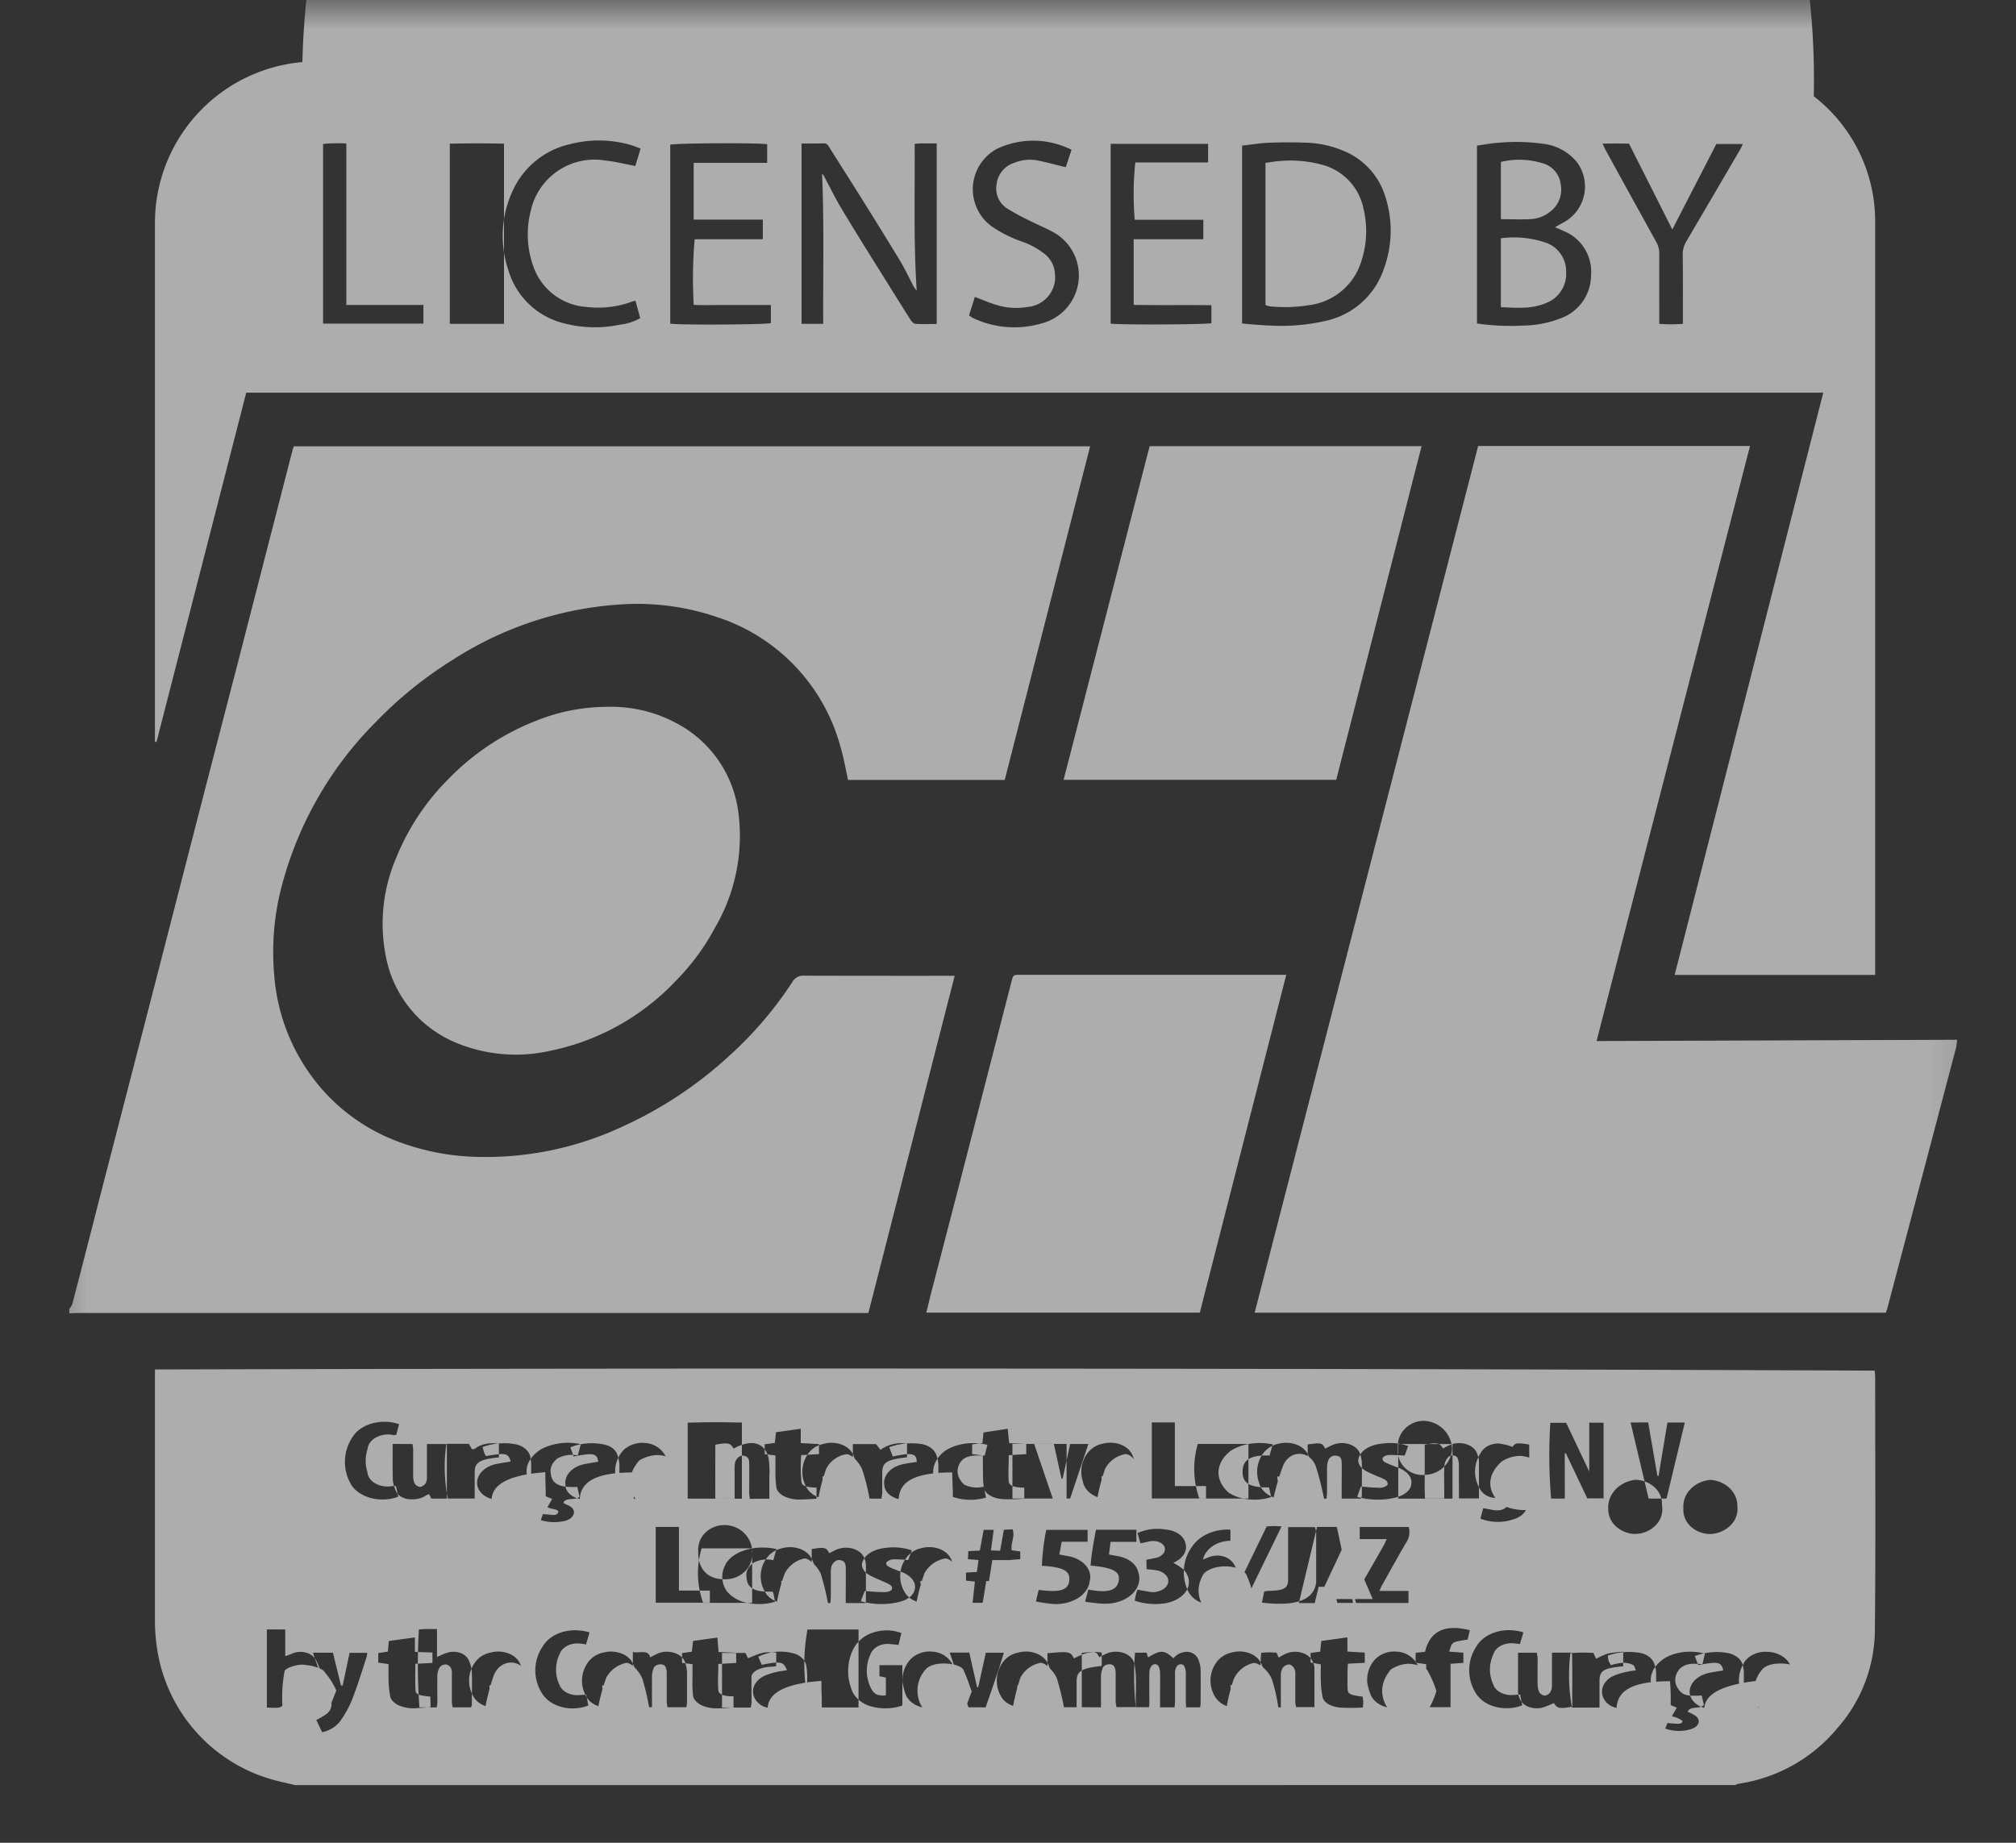
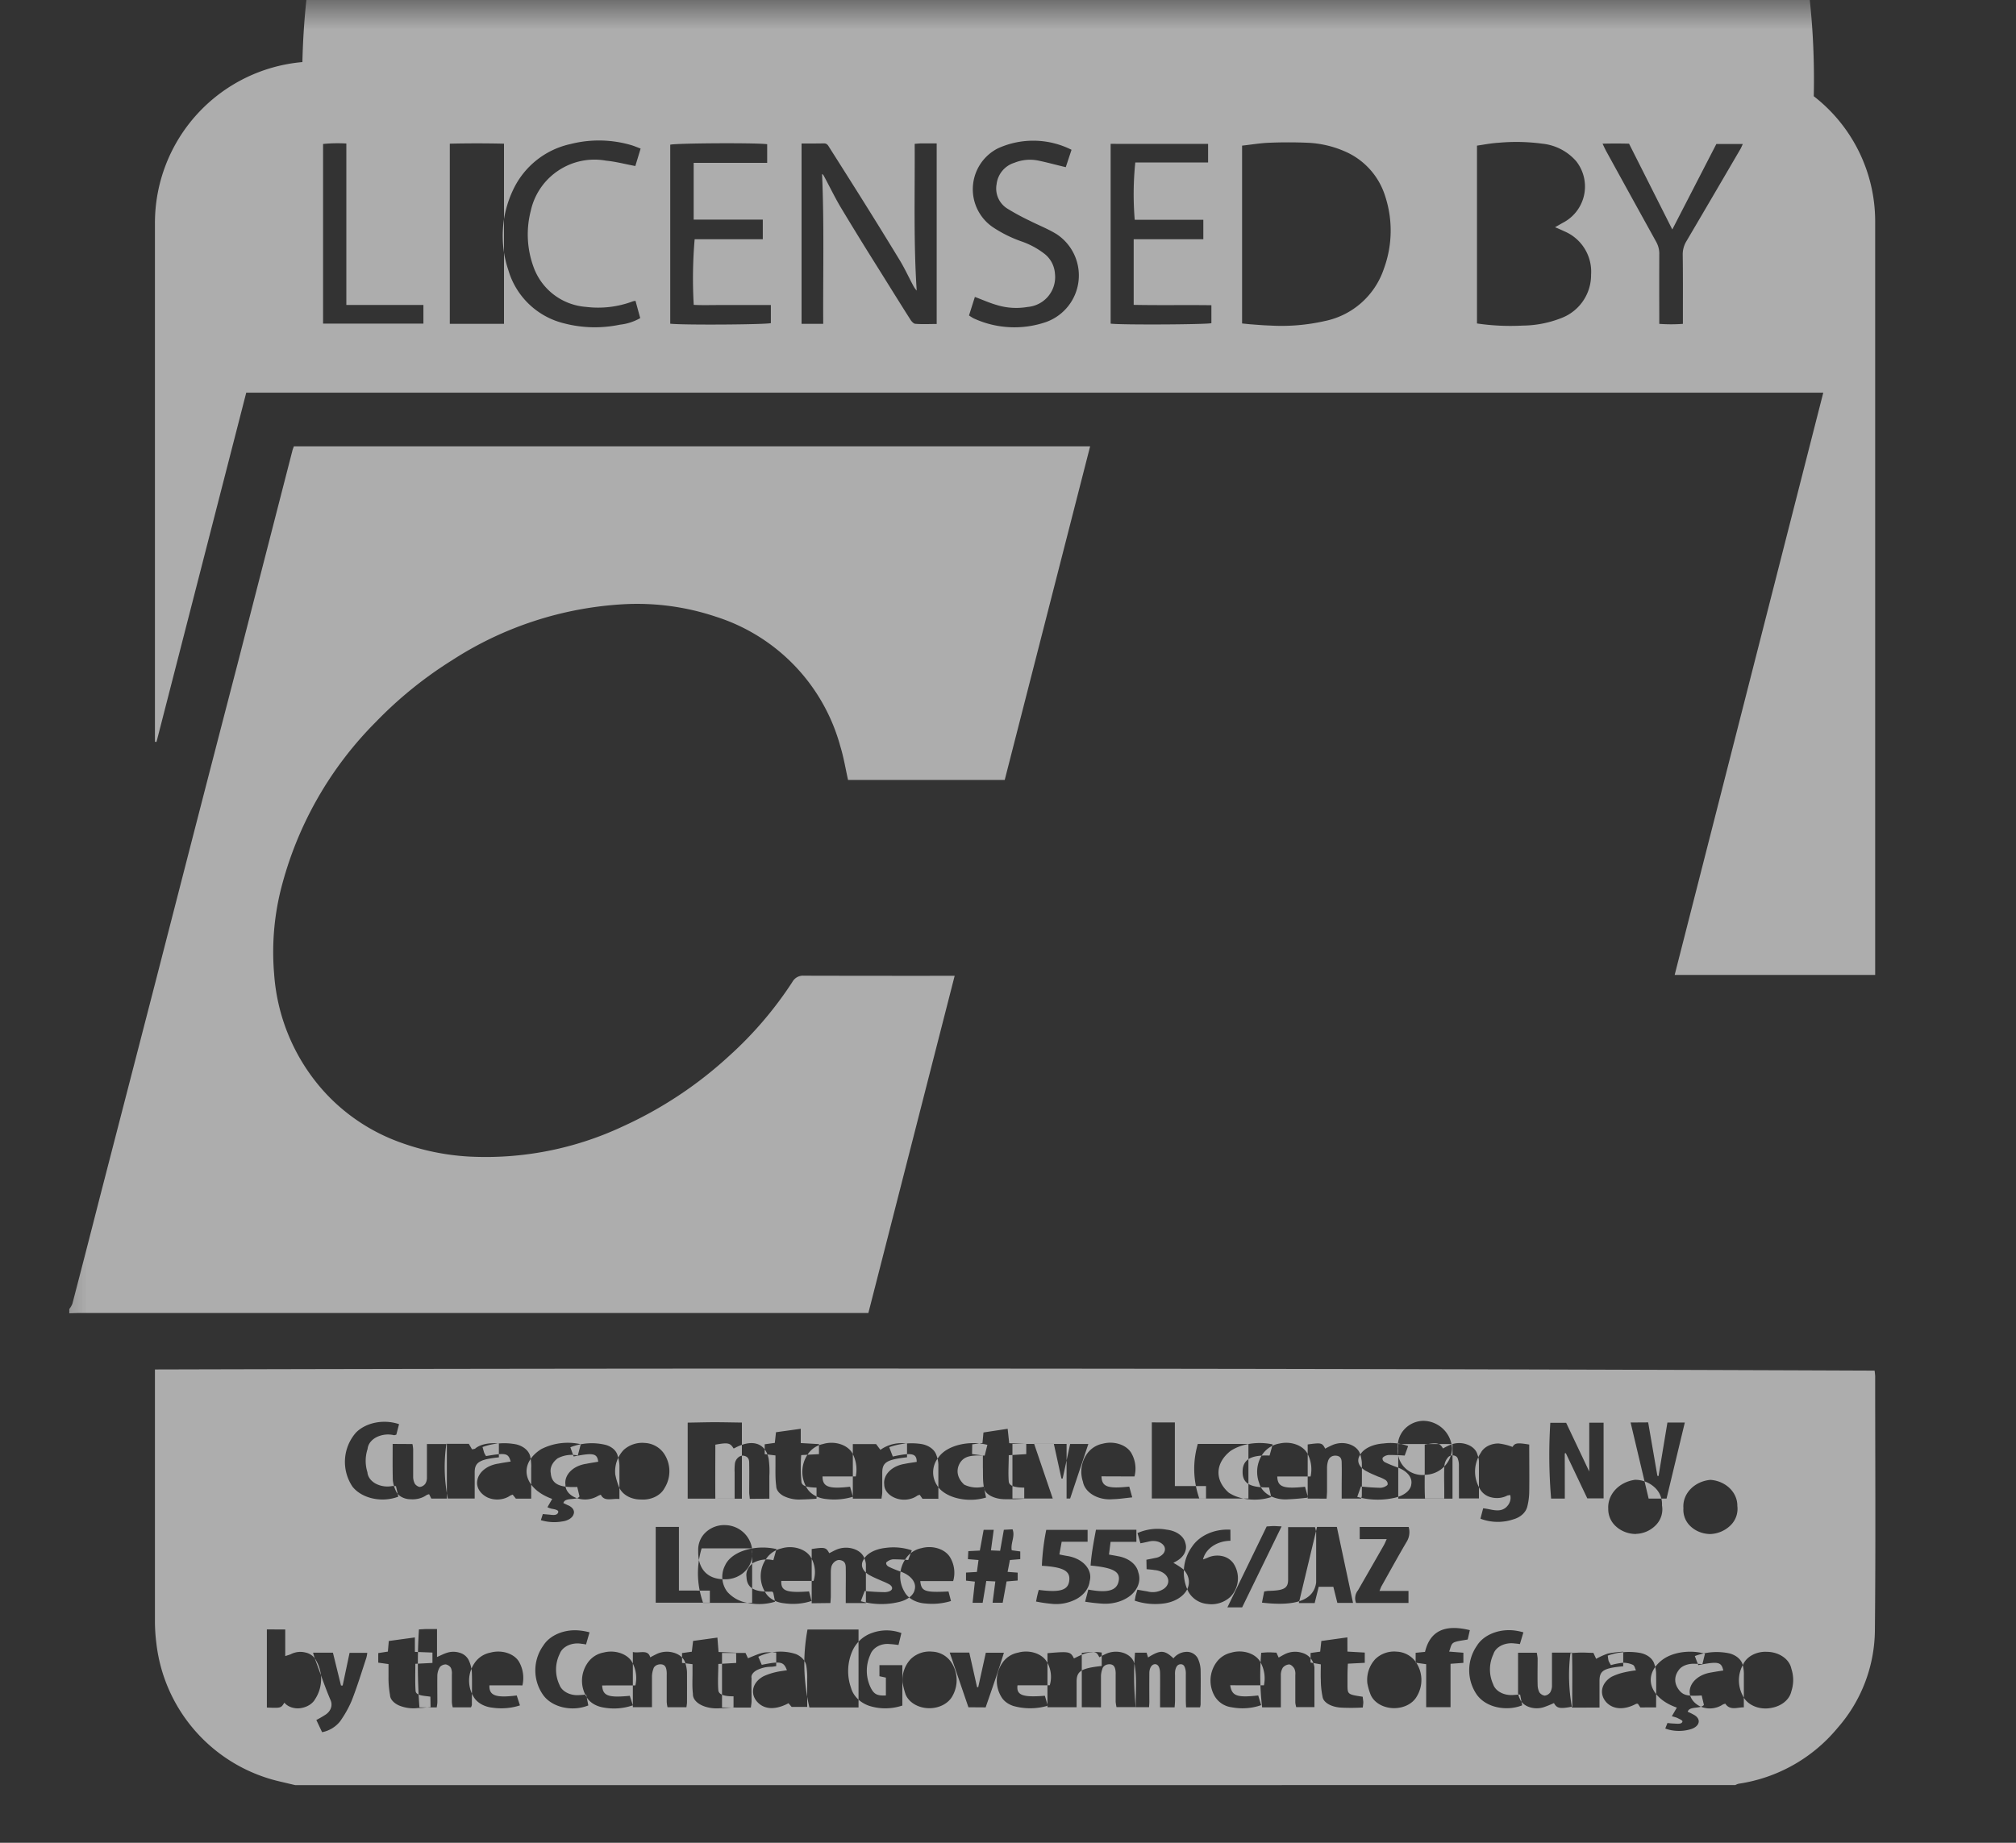
<svg xmlns="http://www.w3.org/2000/svg" width="35" height="32" fill="none">
  <rect width="100%" height="100%" fill="#333333" stroke="none" />
  <mask id="a" width="35" height="32" x="0" y="0" maskUnits="userSpaceOnUse" style="mask-type:luminance">
    <path fill="#fff" fill-rule="evenodd" d="M.563 0h34.24v32H.563z" clip-rule="evenodd" />
  </mask>
  <g fill="#fff" fill-rule="evenodd" clip-rule="evenodd" mask="url(#a)" opacity=".6">
    <path d="m5.126 30.999-.297-.07a2.79 2.79 0 0 1-2.115-2.4 3 3 0 0 1-.024-.358v-4.39q14.936-.04 29.855.02.007.048.01.094c0 1.477.01 2.954-.005 4.43a2.6 2.6 0 0 1-.647 1.68 2.75 2.75 0 0 1-1.72.97.3.3 0 0 0-.056.023zm15.246-2.202c-.154-.146-.228-.149-.44-.015l-.026-.083h-.201q-.036.474.012.946h.232c.002-.037.005-.066.005-.096q-.002-.248 0-.495c0-.09.043-.153.096-.155s.087.05.09.151q.002.17 0 .334v.264h.252q.007-.066.008-.125v-.433a.4.4 0 0 1 .004-.087c.012-.049.032-.1.092-.103.064-.002.076.055.087.102a.4.4 0 0 1 .004.086v.435q.001.059.005.125h.242a.3.3 0 0 0 .01-.052c0-.198.004-.396 0-.595a.5.5 0 0 0-.034-.168.214.214 0 0 0-.22-.148.3.3 0 0 0-.218.113m6.794-3.56.018-.004.373.785h.283v-1.314h-.249v.848l-.401-.846h-.275a9 9 0 0 0 .014 1.316h.238zm-.907-.112a1 1 0 0 0-.244-.06c-.134 0-.256.064-.307.163a.58.58 0 0 0-.023.612.3.3 0 0 0 .203.16c.096.025.2.013.283-.032l.048-.008c.02.08-.01.162-.08.221-.116.09-.253.022-.39.01l-.047.18c.179.07.387.074.57.012.126-.035.219-.12.244-.224q.03-.121.033-.245c.004-.277 0-.553 0-.83-.207-.035-.248-.028-.29.041m-10.61 3.232a.74.74 0 0 0-.503-.004.58.58 0 0 0-.344.307.87.87 0 0 0-.028.646c.038.14.153.257.31.313.187.062.396.06.582-.003v-.701h-.398v.192l.112.024v.31c-.144.007-.203-.018-.259-.126a.67.67 0 0 1-.012-.58c.043-.126.19-.205.343-.186.048.002.094.009.147.015zm6.9-.52h.275l.07-.283h.254l.07.28h.272l-.281-1.32h-.344zm-17.916.457v1.357c.245.01.245.01.304-.085.065.08.192.117.309.09.1-.021.183-.077.224-.15a.64.64 0 0 0 .018-.673.27.27 0 0 0-.186-.138.36.36 0 0 0-.254.03c-.025.01-.052.018-.096.032v-.462zm23.676-3.593.313 1.321h.311l.317-1.32h-.302l-.154.929-.02-.004-.16-.928zM8.177 29.648a.2.2 0 0 0 .015-.04c0-.192.006-.381 0-.57a.6.6 0 0 0-.053-.206.25.25 0 0 0-.16-.132.36.36 0 0 0-.234.006c-.048.016-.091.039-.158.068v-.486h-.16c-.049 0-.105.005-.154.007a10 10 0 0 0 .009 1.354h.3c.005-.036.011-.064.011-.093 0-.156-.003-.313 0-.47a.3.3 0 0 1 .046-.14.14.14 0 0 1 .103-.043q.06.016.087.062.021.053.016.109v.484q.003.045.015.09zm13.184-3.085c-.273-.016-.532.098-.663.291a.76.76 0 0 0-.067.785.42.42 0 0 0 .333.214.48.48 0 0 0 .397-.124.464.464 0 0 0 .051-.583.32.32 0 0 0-.199-.125.4.4 0 0 0-.25.03 1 1 0 0 1-.077.029c.043-.186.242-.322.476-.324zm2.714.164c-.021.045-.033.076-.05.106q-.223.391-.449.783a.22.22 0 0 0-.033.22h.91v-.209h-.504c.018-.04.025-.067.042-.094.145-.258.286-.516.438-.773a.32.32 0 0 0 .027-.244h-.85v.211zM6.817 25.074c0 .221-.003.428.003.634a.6.6 0 0 0 .052.18c.034.087.14.147.26.147.1.007.2-.02.272-.072a.2.2 0 0 1 .046-.016l.038.076h.27v-.947h-.346v.579a.2.2 0 0 1-.026.107.14.14 0 0 1-.095.059c-.03 0-.076-.032-.09-.058a.26.26 0 0 1-.028-.12v-.472a.5.5 0 0 0-.013-.095zm15.42 4.574v-.56a.24.24 0 0 1 .035-.13.16.16 0 0 1 .11-.055c.034.003.072.043.09.074q.022.053.016.11v.47c0 .032.01.062.015.088h.317v-.69a.3.3 0 0 0-.027-.096.29.29 0 0 0-.19-.158.4.4 0 0 0-.28.016c-.04.018-.077.041-.124.067l-.039-.086c-.042 0-.087-.005-.128-.005s-.093.005-.136.008q-.04.474.016.947zm-3.123 0v-.533q0-.068.024-.133c.01-.048.063-.083.126-.082.073.002.091.051.1.096a.4.4 0 0 1 .005.087v.47q.005.047.015.092h.336c-.009-.24.02-.474-.017-.708a.3.3 0 0 0-.013-.06c-.022-.078-.092-.143-.188-.175a.42.42 0 0 0-.296.015q-.063.028-.12.062c-.053-.102-.062-.105-.305-.076v.943zm-5.757-3.623v-.394q.008-.15-.012-.297c-.055-.281-.29-.352-.594-.186l-.016.004c-.058-.096-.096-.105-.316-.065 0 .312-.003.624 0 .937h.335v-.451a1 1 0 0 1 .005-.16c.012-.082.088-.148.153-.134.092.018.095.082.095.14.003.165 0 .33 0 .496 0 .035.008.07.01.112zm-2.37 2.664v.956h.332v-.53q0-.067.024-.133c.01-.047.063-.082.127-.081.074.002.092.051.1.096a.4.4 0 0 1 .005.087v.47q.003.047.014.092h.328a1 1 0 0 0 .01-.077q.001-.267 0-.533a.6.6 0 0 0-.03-.159c-.022-.078-.092-.143-.189-.174a.42.42 0 0 0-.297.014q-.063.03-.122.063c-.04-.148-.19-.063-.303-.093zm12.044-2.665q.006-.068.008-.126v-.409q0-.056.015-.11c.015-.056.057-.106.139-.101.089.006.1.068.1.123.004.145 0 .288 0 .433v.189h.338a.2.2 0 0 0 .012-.054c0-.19.003-.38 0-.57a.6.6 0 0 0-.029-.146c-.022-.076-.09-.14-.183-.172a.42.42 0 0 0-.291.009q-.069.03-.133.066c-.053-.103-.068-.105-.304-.073v.94zm-8.614 1.813c.003-.048.007-.088.007-.13V27.3q0-.048.01-.096c.022-.072.09-.123.149-.113.088.015.098.071.1.126.003.145 0 .288 0 .434v.187h.35v-.675a.3.3 0 0 0-.024-.096c-.024-.076-.093-.139-.188-.17a.43.43 0 0 0-.293.01c-.046.018-.085.043-.132.064-.052-.1-.079-.107-.304-.072v.942zm10.912-1.817h.347v-.653a.4.4 0 0 0-.026-.108c-.02-.079-.089-.145-.184-.177a.4.4 0 0 0-.294.011 1 1 0 0 0-.12.06c-.056-.098-.106-.108-.317-.066v.47c0 .155-.004.31.005.465h.334v-.13c0-.145-.006-.289.002-.434a.25.25 0 0 1 .062-.148c.019-.027.058-.041.097-.036s.069.03.075.06q.021.06.018.122zm-8.525 1.055.184.015-.028.207-.189.011v.14l.154.017-.04.368h.175l.063-.379.157.008-.048.37h.176l.067-.37.193-.016v-.137l-.175-.013.04-.206.18-.015v-.134l-.148-.02c-.023-.125.063-.241.014-.364l-.151.008-.065.365-.159-.007.048-.357h-.175l-.066.36-.2.01zm10.14 1.623v.57q.002.06-.03.12a.14.14 0 0 1-.096.057.14.14 0 0 1-.093-.058.3.3 0 0 1-.03-.132c-.004-.152 0-.306 0-.459a1 1 0 0 0-.015-.096h-.325v.701a.3.3 0 0 0 .03.096c.023.066.085.12.167.147a.4.4 0 0 0 .26-.002q.085-.03.166-.068c.052.093.102.103.319.062-.003-.31.004-.623-.005-.938zM5.592 30.08a.53.53 0 0 0 .312-.188q.122-.172.202-.36c.096-.245.172-.494.253-.74a.5.5 0 0 0 .017-.09h-.307l-.12.567H5.92l-.14-.57h-.345q.015.053.03.1c.09.24.172.484.273.722.044.096.003.203-.1.263q-.07.045-.146.084zm13.29-3.514h-.718a4 4 0 0 0-.076.624c.385.023.503.094.473.274-.026.152-.166.192-.527.145q-.014.048-.025.096c-.008.032-.013.064-.022.106q.127.026.255.038a.75.75 0 0 0 .454-.086c.128-.074.208-.184.222-.304.056-.2-.117-.396-.388-.439a2 2 0 0 1-.138-.027l.04-.22h.45zm-.043 1.248q.15.024.303.034c.19.011.377-.047.5-.155.122-.109.167-.254.12-.39-.03-.14-.172-.25-.357-.28-.047-.01-.095-.017-.152-.028l.028-.221h.448v-.21h-.702c-.039.21-.079.416-.093.622.404.038.525.11.485.28-.036.156-.193.2-.525.137zm11.824.869c-.177-.003-.337.084-.398.216a.56.56 0 0 0-.009.545c.072.164.29.257.5.213.178-.032.313-.145.344-.288a.62.62 0 0 0 0-.391c-.034-.171-.22-.296-.436-.294zm-14.995.526q.018.108.054.215c.056.137.212.232.392.239s.346-.076.419-.207a.56.56 0 0 0-.016-.587.42.42 0 0 0-.333-.188.47.47 0 0 0-.374.13.53.53 0 0 0-.141.4zm-4.988-3.616q.021.117.067.23c.054.131.207.218.38.216.175.013.341-.067.41-.198a.55.55 0 0 0-.015-.608.43.43 0 0 0-.328-.176.48.48 0 0 0-.365.12.54.54 0 0 0-.148.416zm13.057 3.629q.019.107.06.21c.059.134.213.224.389.23s.339-.074.411-.203a.55.55 0 0 0-.017-.598.43.43 0 0 0-.332-.18.47.47 0 0 0-.368.126.53.53 0 0 0-.142.415m5.014.427c0-.206.003-.395 0-.586a.5.5 0 0 0-.032-.17c-.027-.09-.12-.164-.242-.189a1.1 1.1 0 0 0-.566.046c.006.038.008.067.016.094a1 1 0 0 0 .039.071q.103-.03.213-.041a.4.4 0 0 1 .168.036c.031.015.036.06.054.096q-.102.012-.2.034a1 1 0 0 0-.224.078c-.181.11-.219.303-.087.446.12.124.311.132.513.024.006-.003.02-.002.031-.002l.043.064zm-17.998-3.617v-.583a.6.6 0 0 0-.031-.171c-.02-.084-.096-.154-.203-.186a1.02 1.02 0 0 0-.618.04l.057.16c.345-.068.407-.055.427.091-.068.012-.14.022-.207.036-.23.033-.387.192-.362.365-.002.1.076.19.199.232a.44.44 0 0 0 .367-.04q.02-.01.048-.02c.061.127.198.06.324.075zm5.537-.006v-.596a.5.5 0 0 0-.033-.158c-.03-.1-.136-.178-.272-.198a1.14 1.14 0 0 0-.548.057l.062.162c.334-.073.415-.054.415.093-.068.011-.14.02-.207.034-.224.035-.377.188-.357.357 0 .106.085.202.216.245.122.04.264.02.358-.05a.2.2 0 0 1 .043-.014l.047.068zm3.615 1.223c.056.006.098.008.134.015.105.008.193.057.228.128.034.07.009.149-.066.2a.35.35 0 0 1-.283.043q-.08-.013-.173-.03l-.029.1c-.008.032-.01.062-.018.09.156.055.333.072.503.05.18-.023.33-.11.4-.23.068-.121.045-.259-.06-.365a1.3 1.3 0 0 0-.171-.111 1 1 0 0 0 .079-.045c.117-.076.166-.193.128-.303-.028-.118-.159-.21-.324-.228a.86.86 0 0 0-.506.059l.051.178c.063-.012.107-.022.151-.032a.3.3 0 0 1 .16.005q.077.028.106.086c.016.04.01.083-.02.12a.22.22 0 0 1-.133.074q-.08.017-.16.032zm10.01 1.76q-.105.015-.21.034c-.191.03-.338.144-.367.288-.024.117.044.234.176.3a.41.41 0 0 0 .4-.035l.038-.012c.082.126.215.062.322.064v-.552a.6.6 0 0 0-.014-.16c-.014-.102-.105-.189-.233-.224a1.06 1.06 0 0 0-.604.046l.06.157c.348-.068.4-.056.434.092zM8.866 25.38c-.068.011-.14.021-.207.035-.193.026-.342.14-.371.285-.026.117.04.235.172.302.127.06.292.046.4-.032l.04-.016.056.07h.266v-.526a.8.8 0 0 0-.013-.186c-.013-.107-.11-.197-.246-.23a1.1 1.1 0 0 0-.586.046c.013.042.02.073.031.105q.014.027.03.052c.349-.06.385-.052.428.095m4.796 3.624c-.072.012-.13.018-.19.032q-.11.025-.211.07c-.197.102-.247.303-.112.45.124.133.315.14.54.021l.055.064h.27v-.48a1.2 1.2 0 0 0-.014-.224c-.01-.088-.077-.168-.18-.213a.87.87 0 0 0-.655.046l.06.14c.332-.067.38-.056.437.094m-6.734-4.273c-.263-.09-.572-.03-.746.144a.77.77 0 0 0-.061.943c.165.205.51.28.794.172l-.02-.092-.021-.091-.063-.002a.44.44 0 0 1-.29-.042c-.084-.047-.136-.119-.142-.197a.66.66 0 0 1 .003-.405c.007-.082.064-.157.154-.204a.45.45 0 0 1 .307-.034.2.2 0 0 0 .038-.011zm3.307 3.615a1 1 0 0 0-.172-.032c-.26-.027-.514.078-.629.259a.74.74 0 0 0-.007.857c.151.217.503.3.787.185l-.037-.187-.114.007c-.157.015-.305-.059-.349-.175a.62.62 0 0 1 .005-.544c.047-.126.214-.201.38-.171q.037.003.075.012zm16.213 0a1 1 0 0 0-.17-.034c-.267-.027-.526.082-.639.269a.745.745 0 0 0-.008.835c.07.107.194.19.344.226s.313.027.452-.029l-.036-.187c-.05.002-.083.006-.113.007-.163.016-.316-.064-.355-.186a.62.62 0 0 1 .004-.522c.039-.127.2-.209.369-.186q.046.003.091.011zm-9.9-.89a.52.52 0 0 0-.05-.407c-.083-.147-.302-.22-.5-.165a.43.43 0 0 0-.267.173.53.53 0 0 0-.028.585c.06.114.201.193.364.203.15.016.303 0 .443-.043l-.043-.166c-.41.02-.472 0-.49-.18zm5.395 1.81a.58.58 0 0 0-.06-.402c-.082-.153-.311-.226-.513-.164a.43.43 0 0 0-.251.166.54.54 0 0 0-.032.586.4.4 0 0 0 .296.195c.171.033.352.02.512-.037l-.051-.168c-.366.041-.458.01-.486-.177zm.81-3.626a.58.58 0 0 0-.061-.41c-.083-.137-.287-.207-.478-.163a.45.45 0 0 0-.315.217.55.55 0 0 0-.037.472c.044.175.258.296.492.28a4 4 0 0 0 .355-.03l-.052-.188c-.375.04-.477.004-.482-.178zm-8.629 1.813a.5.5 0 0 0-.042-.402c-.085-.152-.315-.224-.517-.162a.43.43 0 0 0-.254.167.53.53 0 0 0-.023.598c.058.102.182.173.326.187.16.023.325.01.475-.04l-.043-.166c-.395.028-.49-.008-.482-.182zm.733-1.814a.6.6 0 0 0-.056-.398c-.082-.153-.312-.227-.514-.165a.42.42 0 0 0-.262.176.54.54 0 0 0-.017.587c.06.105.188.178.338.192.156.019.316.005.462-.04l-.05-.174c-.37.043-.478.003-.478-.178zm4.839 0a.54.54 0 0 0-.049-.396c-.079-.15-.298-.226-.499-.174a.44.44 0 0 0-.3.213.54.54 0 0 0-.047.448c.034.191.264.326.517.304.107-.002.212-.019.339-.032l-.052-.187c-.375.04-.476.004-.482-.178zm-8.665 3.628a.57.57 0 0 0-.06-.409c-.083-.141-.296-.212-.49-.162a.43.43 0 0 0-.287.192.54.54 0 0 0-.02.564c.048.1.16.174.296.198a1 1 0 0 0 .517-.037l-.053-.165c-.373.036-.47.002-.48-.18zm-1.961 0a.57.57 0 0 0-.055-.403c-.082-.148-.302-.221-.501-.166a.43.43 0 0 0-.276.182.54.54 0 0 0-.021.576c.056.106.182.182.332.198.16.023.328.01.478-.04l-.056-.172c-.365.046-.482.002-.474-.176zm15.69.378h.423v-.753l.223-.016V28.7l-.248-.02c.027-.059.027-.123.077-.154.05-.03.158-.038.246-.056l.037-.162c-.437-.108-.692.016-.778.377l-.163.016v.172l.183.026zm-6.535-.38a.51.51 0 0 0-.048-.403c-.084-.148-.306-.22-.504-.163a.42.42 0 0 0-.275.184.54.54 0 0 0-.018.576c.04.074.116.133.212.165.192.055.406.054.598-.004l-.05-.173c-.386.032-.498-.01-.475-.181zm1.772-4.565v1.321h.941v-.215h-.541v-1.105zm-8.21 2.92v-1.105h-.403v1.316h.94v-.21zm17.325 2.033-.087.15a1 1 0 0 1 .088.026c.039.02.1.045.096.064-.008.05-.083.04-.142.037q-.055-.002-.118-.01l-.038.096c.13.05.29.055.427.016.08-.02.138-.064.151-.117.014-.053-.02-.106-.086-.14a1 1 0 0 0-.103-.05c.033-.103.21-.043.282-.118l-.039-.165c-.233.014-.311 0-.381-.08-.1-.115-.104-.253-.01-.37.05-.066.16-.107.277-.1.037 0 .076.003.127.005l.044-.18c-.265-.075-.578-.026-.755.118-.158.127-.22.29-.168.447s.21.293.435.371m-12-.004c.11-.32.22-.631.317-.949h-.314l-.132.598h-.02l-.135-.601h-.34l.325.95zm1.184-4.576h-.342l.323.949h.302l.316-.947h-.316l-.13.6h-.021zm-8.274.748c-.316.015-.445-.055-.46-.24-.017-.092.025-.184.118-.256a.52.52 0 0 1 .351-.05l.052-.196a1.02 1.02 0 0 0-.688.086c-.192.122-.283.292-.245.461s.199.318.437.403l-.083.144q.03.014.063.024c.061.013.148.021.12.075s-.109.032-.173.028l-.09-.008-.034.106a.8.8 0 0 0 .366.023c.1-.012.18-.06.201-.123.027-.062-.015-.128-.103-.162l-.073-.035c.029-.109.229-.038.28-.115zm-2.55 3.642c-.111-.017-.253-.016-.257-.103-.01-.155-.004-.311-.004-.468l.297-.015v-.18l-.305-.012v-.251l-.453.062-.016.184-.167.026v.166l.178.025v.216q-.003.16.026.32c.002.07.057.135.15.18a.65.65 0 0 0 .337.047c.07 0 .14-.01.217-.016zm15.92-1.03-.452.063-.02.185-.167.023v.166l.178.032c0 .093-.004.18 0 .266q0 .148.03.296c.014.104.16.185.342.19q.178.008.357-.003c.004-.045.01-.074.008-.103l-.01-.084c-.252-.038-.262-.043-.264-.183v-.199q.001-.096.007-.192l.293-.015v-.178l-.301-.017zM12.78 28.7l-.305-.013-.02-.25-.422.058-.022.187-.17.024v.17l.182.023v.145c0 .123-.008.248.007.37-.004.072.045.142.136.19.09.048.213.07.334.06.077 0 .151-.01.235-.015v-.192c-.131 0-.257-.018-.264-.107-.012-.152 0-.303 0-.455l.311-.018zm.496-3.62v.171l.187.023v.16c0 .123-.004.248.013.37 0 .066.045.128.126.173a.6.6 0 0 0 .301.062q.137-.003.273-.014v-.192c-.127-.005-.252-.015-.262-.099a2.7 2.7 0 0 1-.004-.466l.308-.017v-.174l-.316-.018v-.248l-.43.06-.02.185zm3.6.17.188.025v.203c.004.116-.004.232.017.346.007.118.172.211.373.21q.165.004.328-.009v-.192c-.132-.002-.261-.017-.269-.107-.012-.15 0-.302 0-.456l.304-.019v-.176l-.296-.014-.027-.25-.42.064-.017.183-.178.023zm-1.971 4.4v-1.353h-.886q-.125.677.033 1.353zm7.043-2.014-.039.194c.598.07.903-.048.941-.352v-.869a.5.5 0 0 0-.021-.09h-.466v.912c0 .152-.074.19-.352.195zm-9.068-1.611v-1.322c-.171-.002-.322-.006-.471-.006-.15 0-.3.005-.47.007v1.32zm10.747-.212-.064.18c.195.056.42.064.624.022.177-.033.302-.127.314-.237.025-.123-.076-.242-.257-.303a2 2 0 0 1-.204-.085c-.031-.02-.044-.048-.035-.076.02-.024.057-.042.102-.048q.14 0 .28.01l.06-.165a.9.9 0 0 0-.427-.045c-.192.012-.352.092-.409.202-.069.103-.016.221.132.29.053.03.12.055.181.083a.6.6 0 0 1 .131.06c.031.024.043.056.033.086a.2.2 0 0 1-.123.049 4 4 0 0 1-.339-.023m-8.614 1.814-.067.178c.198.058.427.066.634.02.162-.031.279-.116.3-.217.038-.13-.068-.261-.264-.324a2 2 0 0 1-.187-.078q-.05-.03-.042-.073a.2.2 0 0 1 .115-.055q.135 0 .266.012l.063-.168a1 1 0 0 0-.46-.042c-.18.02-.328.1-.379.206-.063.1-.01.213.13.28.059.032.13.06.196.09q.07.027.128.06c.085.06.04.13-.09.132a4 4 0 0 1-.343-.02m2.13-2.538c-.329-.083-.705.012-.847.215a.41.41 0 0 0-.032.48c.058.104.185.188.349.23a.96.96 0 0 0 .507-.01l-.039-.189a.5.5 0 0 1-.34-.035c-.125-.115-.15-.26-.067-.388.072-.1.168-.128.422-.116zm4.953-.008c-.258-.056-.546-.011-.732.114-.266.21-.279.505-.031.724.19.127.492.158.738.077l-.039-.168c-.337.005-.462-.073-.458-.278.003-.206.144-.288.468-.275zm-8.615 1.818a1.06 1.06 0 0 0-.545.019c-.17.053-.295.149-.346.263a.43.43 0 0 0 .037.459.6.6 0 0 0 .357.194.96.96 0 0 0 .473-.021l-.031-.154a.1.1 0 0 0-.02-.022c-.31.013-.438-.062-.445-.256-.014-.087.028-.174.116-.242a.5.5 0 0 1 .35-.047zm14.289 2.752v-.46c0-.18.069-.225.412-.257v-.253a2 2 0 0 0-.265.032 1.2 1.2 0 0 0-.205.092l-.048-.104c-.072 0-.133-.005-.198-.005-.064 0-.135.006-.2.008q-.06.475.027.948zm-14.733 0c.005-.046.012-.08.012-.112 0-.132-.005-.264 0-.396-.012-.05.02-.1.085-.138a.55.55 0 0 1 .261-.062q.042-.004.082-.012v-.236c-.226-.01-.226-.01-.49.1l-.043-.092h-.408v.947zm-5.286-4.58q-.07.476.025.95h.466v-.456c0-.172.085-.224.42-.259v-.238c-.158-.023-.327.012-.41.085-.008.008-.035.01-.056.014l-.056-.096zm7.554.952c.004-.041.013-.077.013-.114v-.334c0-.182.076-.23.43-.27v-.237a.62.62 0 0 0-.462.108l-.075-.1h-.404v.947zm3.823 2.673c-.235-.036-.351.04-.482.102-.06-.12-.083-.124-.46-.091v.938h.506v-.443c0-.183.078-.234.436-.273zm-1.55-3.623v.948h.94v-.948zm7.64.95v-.948h-.942v.948zm-4.422-.95q-.136.475.026.948h.853v-.948zm-8.614 1.813q-.14.474.026.947h.851v-.947zm9.81-.38-.682 1.405h.256l.685-1.406c-.066-.002-.102-.006-.138-.006s-.073.005-.122.007zm6.413.129a.5.5 0 0 0 .35-.159.39.39 0 0 0 .1-.336.39.39 0 0 0-.125-.31.5.5 0 0 0-.343-.134c-.28.038-.48.256-.465.504a.4.4 0 0 0 .136.307c.09.082.215.13.345.13zm1.758-.48c.006-.237-.198-.438-.466-.458-.282.025-.49.243-.47.492a.39.39 0 0 0 .121.312c.088.085.21.134.34.137a.53.53 0 0 0 .356-.15.4.4 0 0 0 .12-.331zm-5.435-.546a.476.476 0 0 0 .482-.455.505.505 0 0 0-.506-.482.46.46 0 0 0-.324.15.43.43 0 0 0-.11.332.41.41 0 0 0 .119.331c.087.088.21.135.337.127zM13.062 26.96a.48.48 0 0 0-.465-.476.47.47 0 0 0-.344.124.41.41 0 0 0-.131.325c-.008.314.162.496.465.491a.48.48 0 0 0 .342-.133.42.42 0 0 0 .13-.327zM1.203 22.732a.4.4 0 0 0 .053-.09q.236-.906.467-1.812l.958-3.708.574-2.232q.434-1.686.872-3.371l.95-3.696c.006-.024.016-.045.025-.073h13.824l-1.483 5.794h-2.72c-.044-.2-.076-.395-.134-.584a3.26 3.26 0 0 0-2.158-2.25 4.3 4.3 0 0 0-1.61-.217 6.1 6.1 0 0 0-2.969.97 7 7 0 0 0-1.327 1.074A6.3 6.3 0 0 0 4.87 15.47a4.5 4.5 0 0 0-.11 1.452 3.4 3.4 0 0 0 .88 2.048c.357.388.802.684 1.298.864.388.143.794.227 1.207.25a5.6 5.6 0 0 0 2.66-.52 7 7 0 0 0 1.852-1.226 6.5 6.5 0 0 0 1.1-1.287.21.21 0 0 1 .2-.108q1.234.003 2.47.002h.147L15.076 22.8h-13.7q-.085.002-.173.006z" />
    <path d="M32.554 16.93h-3.48l2.58-10.111H4.275l-1.558 6.065-.027-.003V3.888a2.805 2.805 0 0 1 2.56-2.81 2.547 2.547 0 0 1 26.239.593 2.75 2.75 0 0 1 1.066 2.158v13.102M13.916 2.49v3.133h.376c-.005-.87.018-1.735-.02-2.602q.021.012.032.035c.094.174.18.352.28.524q.3.5.609.992c.205.327.406.653.612.977.02.032.057.073.087.074.122.01.245.003.37.003V2.49H16c-.036 0-.071.004-.12.008.005.853-.021 1.7.035 2.548a.4.4 0 0 1-.064-.093c-.08-.15-.15-.304-.239-.448q-.354-.582-.717-1.159-.248-.394-.497-.786c-.021-.035-.04-.07-.091-.07q-.189.003-.39.002m11.725 3.125a4 4 0 0 0 .792.037c.228-.002.453-.045.665-.128a.8.8 0 0 0 .524-.757.76.76 0 0 0-.466-.753c-.048-.023-.096-.044-.16-.07l.135-.077a.708.708 0 0 0 .232-1.07.9.9 0 0 0-.58-.303 3.4 3.4 0 0 0-.767-.017c-.125.007-.25.032-.375.05zm-4.078-3.09v3.09l.139.014c.114.008.23.019.345.022.317.019.636-.007.947-.077a1.37 1.37 0 0 0 1.03-.907c.15-.407.158-.852.023-1.263a1.25 1.25 0 0 0-.7-.777 1.8 1.8 0 0 0-.647-.15 8 8 0 0 0-.67 0c-.154.006-.31.033-.468.05zm-8.245.301v-.324c-.194-.027-1.603-.018-1.683.009v3.108c.21.026 1.664.016 1.747-.01v-.314h-.901c-.149 0-.294.005-.438-.003a8 8 0 0 1 .016-1.14h1.183v-.34h-1.2v-.986zm5.963-.33v3.122c.177.024 1.66.016 1.749-.008v-.312c-.452-.006-.896.003-1.349-.006v-1.14h1.209v-.338h-1.191a5.4 5.4 0 0 1 .01-.995h1.264v-.322zm-2.459 2.98a1 1 0 0 0 .074.047c.393.184.843.209 1.255.07a.859.859 0 0 0 .198-1.525c-.15-.094-.318-.158-.475-.238a4 4 0 0 1-.39-.212.41.41 0 0 1-.183-.421c.02-.174.14-.32.308-.372a.72.72 0 0 1 .413-.039c.156.032.31.075.48.115l.1-.302a1.48 1.48 0 0 0-1.28-.024.797.797 0 0 0-.086 1.368q.227.151.485.243.226.076.413.221c.106.083.17.207.18.341a.52.52 0 0 1-.473.58c-.18.031-.364.02-.539-.034-.125-.036-.245-.09-.378-.14zm-5.701-2.898c-.064-.024-.113-.045-.163-.06a2 2 0 0 0-1.053-.019 1.44 1.44 0 0 0-.995.79c-.21.437-.241.939-.086 1.398.134.46.503.813.968.926.318.083.65.09.97.023a.9.9 0 0 0 .352-.114l-.082-.3a.3.3 0 0 0-.047.009c-.26.098-.539.13-.814.096a1.05 1.05 0 0 1-.912-.701 1.64 1.64 0 0 1-.046-.964c.13-.596.708-.982 1.308-.874.167.016.33.06.508.093zm17.911 1.405-.751-1.49a9 9 0 0 0-.46 0c.028.058.047.1.068.138q.432.787.867 1.573c.035.066.053.14.05.214q-.002.533 0 1.067v.137q.204.015.41 0v-.147c0-.352.002-.704-.003-1.055a.44.44 0 0 1 .064-.233q.472-.802.94-1.605c.013-.023.022-.048.04-.084h-.46zM6.013 5.296V2.492a2.6 2.6 0 0 0-.404.008v3.12h1.742v-.324zm2.737.327V2.495a20 20 0 0 0-.941 0v3.128z" />
-     <path d="M32.742 22.795h-10.96l3.88-15.05h4.72l-2.664 10.333 6.261-.022c-.01.062-.012.11-.024.155l-.78 2.959-.395 1.497q-.015.058-.038.127M10.516 12.275a2.4 2.4 0 0 1 1.408.39c.496.33.823.86.896 1.452a3.16 3.16 0 0 1-.405 1.99 4 4 0 0 1-.69.934 4.14 4.14 0 0 1-2.2 1.212 2.7 2.7 0 0 1-1.581-.135 2.03 2.03 0 0 1-1.248-1.525 2.9 2.9 0 0 1 .183-1.698c.208-.514.518-.982.912-1.373.428-.44.946-.783 1.517-1.006a3.3 3.3 0 0 1 1.208-.241M20.83 22.794h-4.748c.035-.139.064-.27.099-.4l.485-1.87.898-3.492c.026-.102.03-.104.147-.104h4.62zM24.68 7.748l-1.482 5.794h-4.733l1.494-5.794zM26.814 25.735q-.005.168-.05.334c-.033.08-.146.166-.358.152-.158-.013-.295-.057-.37-.12-.228-.23-.216-.493.033-.72a.6.6 0 0 1 .343-.099c.15.02.271.069.328.133a.8.8 0 0 1 .074.32M23.832 27.768h-.941l.443-.942h.091zM5.84 29.357c-.057.132-.09.238-.146.341-.053.082-.188.162-.413.148-.175-.018-.314-.068-.37-.134a2.4 2.4 0 0 1 .032-.702c.043-.051.154-.09.291-.104.16.009.3.046.377.1q.15.172.229.351M21.75 27.684q-.045.175-.161.34c-.038.067-.156.115-.292.116s-.258-.042-.302-.109c-.194-.202-.238-.434-.125-.651.033-.104.207-.181.411-.18.185.002.34.073.367.168q.07.156.102.316M17.848 28.032h-.77l.15-.941h.791zM31.394 29.38a1.5 1.5 0 0 1-.157.336c-.055.053-.166.093-.302.11-.185.016-.306-.048-.357-.116a.55.55 0 0 1 0-.699c.047-.068.144-.126.348-.124.175.003.317.059.33.13.06.119.092.24.138.363M16.87 29.375c-.046.113-.079.22-.13.325-.037.068-.13.128-.332.128-.175 0-.324-.051-.354-.12a.55.55 0 0 1 0-.7c.05-.066.15-.125.354-.121.175.005.314.061.327.132.056.119.093.24.136.356M11.879 25.739a1.6 1.6 0 0 1-.166.366c-.054.054-.17.093-.307.103-.14-.01-.258-.048-.316-.101-.206-.242-.203-.505.009-.746a.64.64 0 0 1 .326-.094c.124.009.229.044.276.092q.113.188.178.38M24.937 29.367a1.4 1.4 0 0 1-.157.348c-.051.054-.16.096-.295.114-.18.02-.305-.042-.356-.113-.182-.235-.177-.488.014-.722a.6.6 0 0 1 .315-.103c.139.01.257.048.314.101q.11.186.165.375M28.993 29.195q.026.303 0 .605c-.026.185-.246.328-.515.337-.239-.012-.394-.153-.41-.386-.035-.383.242-.556.925-.556" />
-     <path d="M10.993 25.569q.025.305 0 .608c-.03.183-.248.325-.516.333-.244-.008-.394-.15-.41-.386-.034-.378.243-.555.926-.555M16.532 25.569c0 .199.024.405 0 .605-.027.184-.243.326-.51.336-.245 0-.4-.15-.417-.382-.039-.382.232-.559.927-.559M30.522 29.186c0 .223.016.42 0 .614-.012.18-.229.323-.495.327-.307-.015-.379-.167-.423-.327-.088-.33.186-.532.918-.614M9.467 25.565c0 .218.017.406 0 .589-.004.179-.2.329-.462.352-.243.008-.418-.127-.461-.348-.071-.346.217-.54.923-.593M14.26 29.19c0 .217.017.404 0 .589-.006.178-.202.327-.462.352-.243 0-.418-.132-.461-.352-.071-.342.216-.537.923-.59M16.822 28.004h-.941q.051-.354.17-.687a.51.51 0 0 1 .363-.254c.09 0 .228.15.275.276q.096.325.133.665M22.21 29.819h-.94q.04-.341.149-.66a.5.5 0 0 1 .347-.282c.106 0 .269.154.318.292q.1.316.127.65M23.015 26.186h-.94q.067-.374.198-.726c.052-.136.17-.221.3-.214.128.006.24.104.28.245q.105.34.162.695M14.402 28.004h-.941a3 3 0 0 1 .164-.683.5.5 0 0 1 .344-.258c.089 0 .229.15.28.264q.102.331.153.677M15.123 26.193h-.941c.028-.237.083-.47.163-.69a.48.48 0 0 1 .35-.251c.09 0 .23.152.276.272q.105.325.152.669M19.965 26.192h-.942q.047-.354.163-.686a.49.49 0 0 1 .35-.255c.088-.01.228.151.274.266q.11.328.155.675M10.356 29.818q.05-.357.171-.688a.51.51 0 0 1 .348-.254c.093 0 .227.154.278.276q.096.325.144.666zM9.34 29.812h-.942q.053-.368.173-.714c.053-.146.182-.236.32-.227.138.01.256.118.293.27q.1.329.156.67M18.5 29.817h-.941q.045-.355.158-.687a.5.5 0 0 1 .35-.255c.088 0 .229.151.28.266q.101.33.153.676M26.057 5.334V4.138c.274-.037.553-.007.813.088a.53.53 0 0 1 .32.501.54.54 0 0 1-.312.52q-.212.095-.443.096c-.12.006-.245-.004-.378-.009M26.057 3.806v-.994a1.36 1.36 0 0 1 .717.021.43.43 0 0 1 .322.369.48.48 0 0 1-.2.486.57.57 0 0 1-.298.115c-.175.013-.352.003-.541.003M21.97 5.297V2.829c.085-.012.166-.028.246-.032.252-.024.506 0 .75.067.359.1.632.394.706.76.072.299.06.611-.035.904a1.09 1.09 0 0 1-.902.77 2.6 2.6 0 0 1-.691.021.3.3 0 0 1-.073-.022" />
  </g>
</svg>